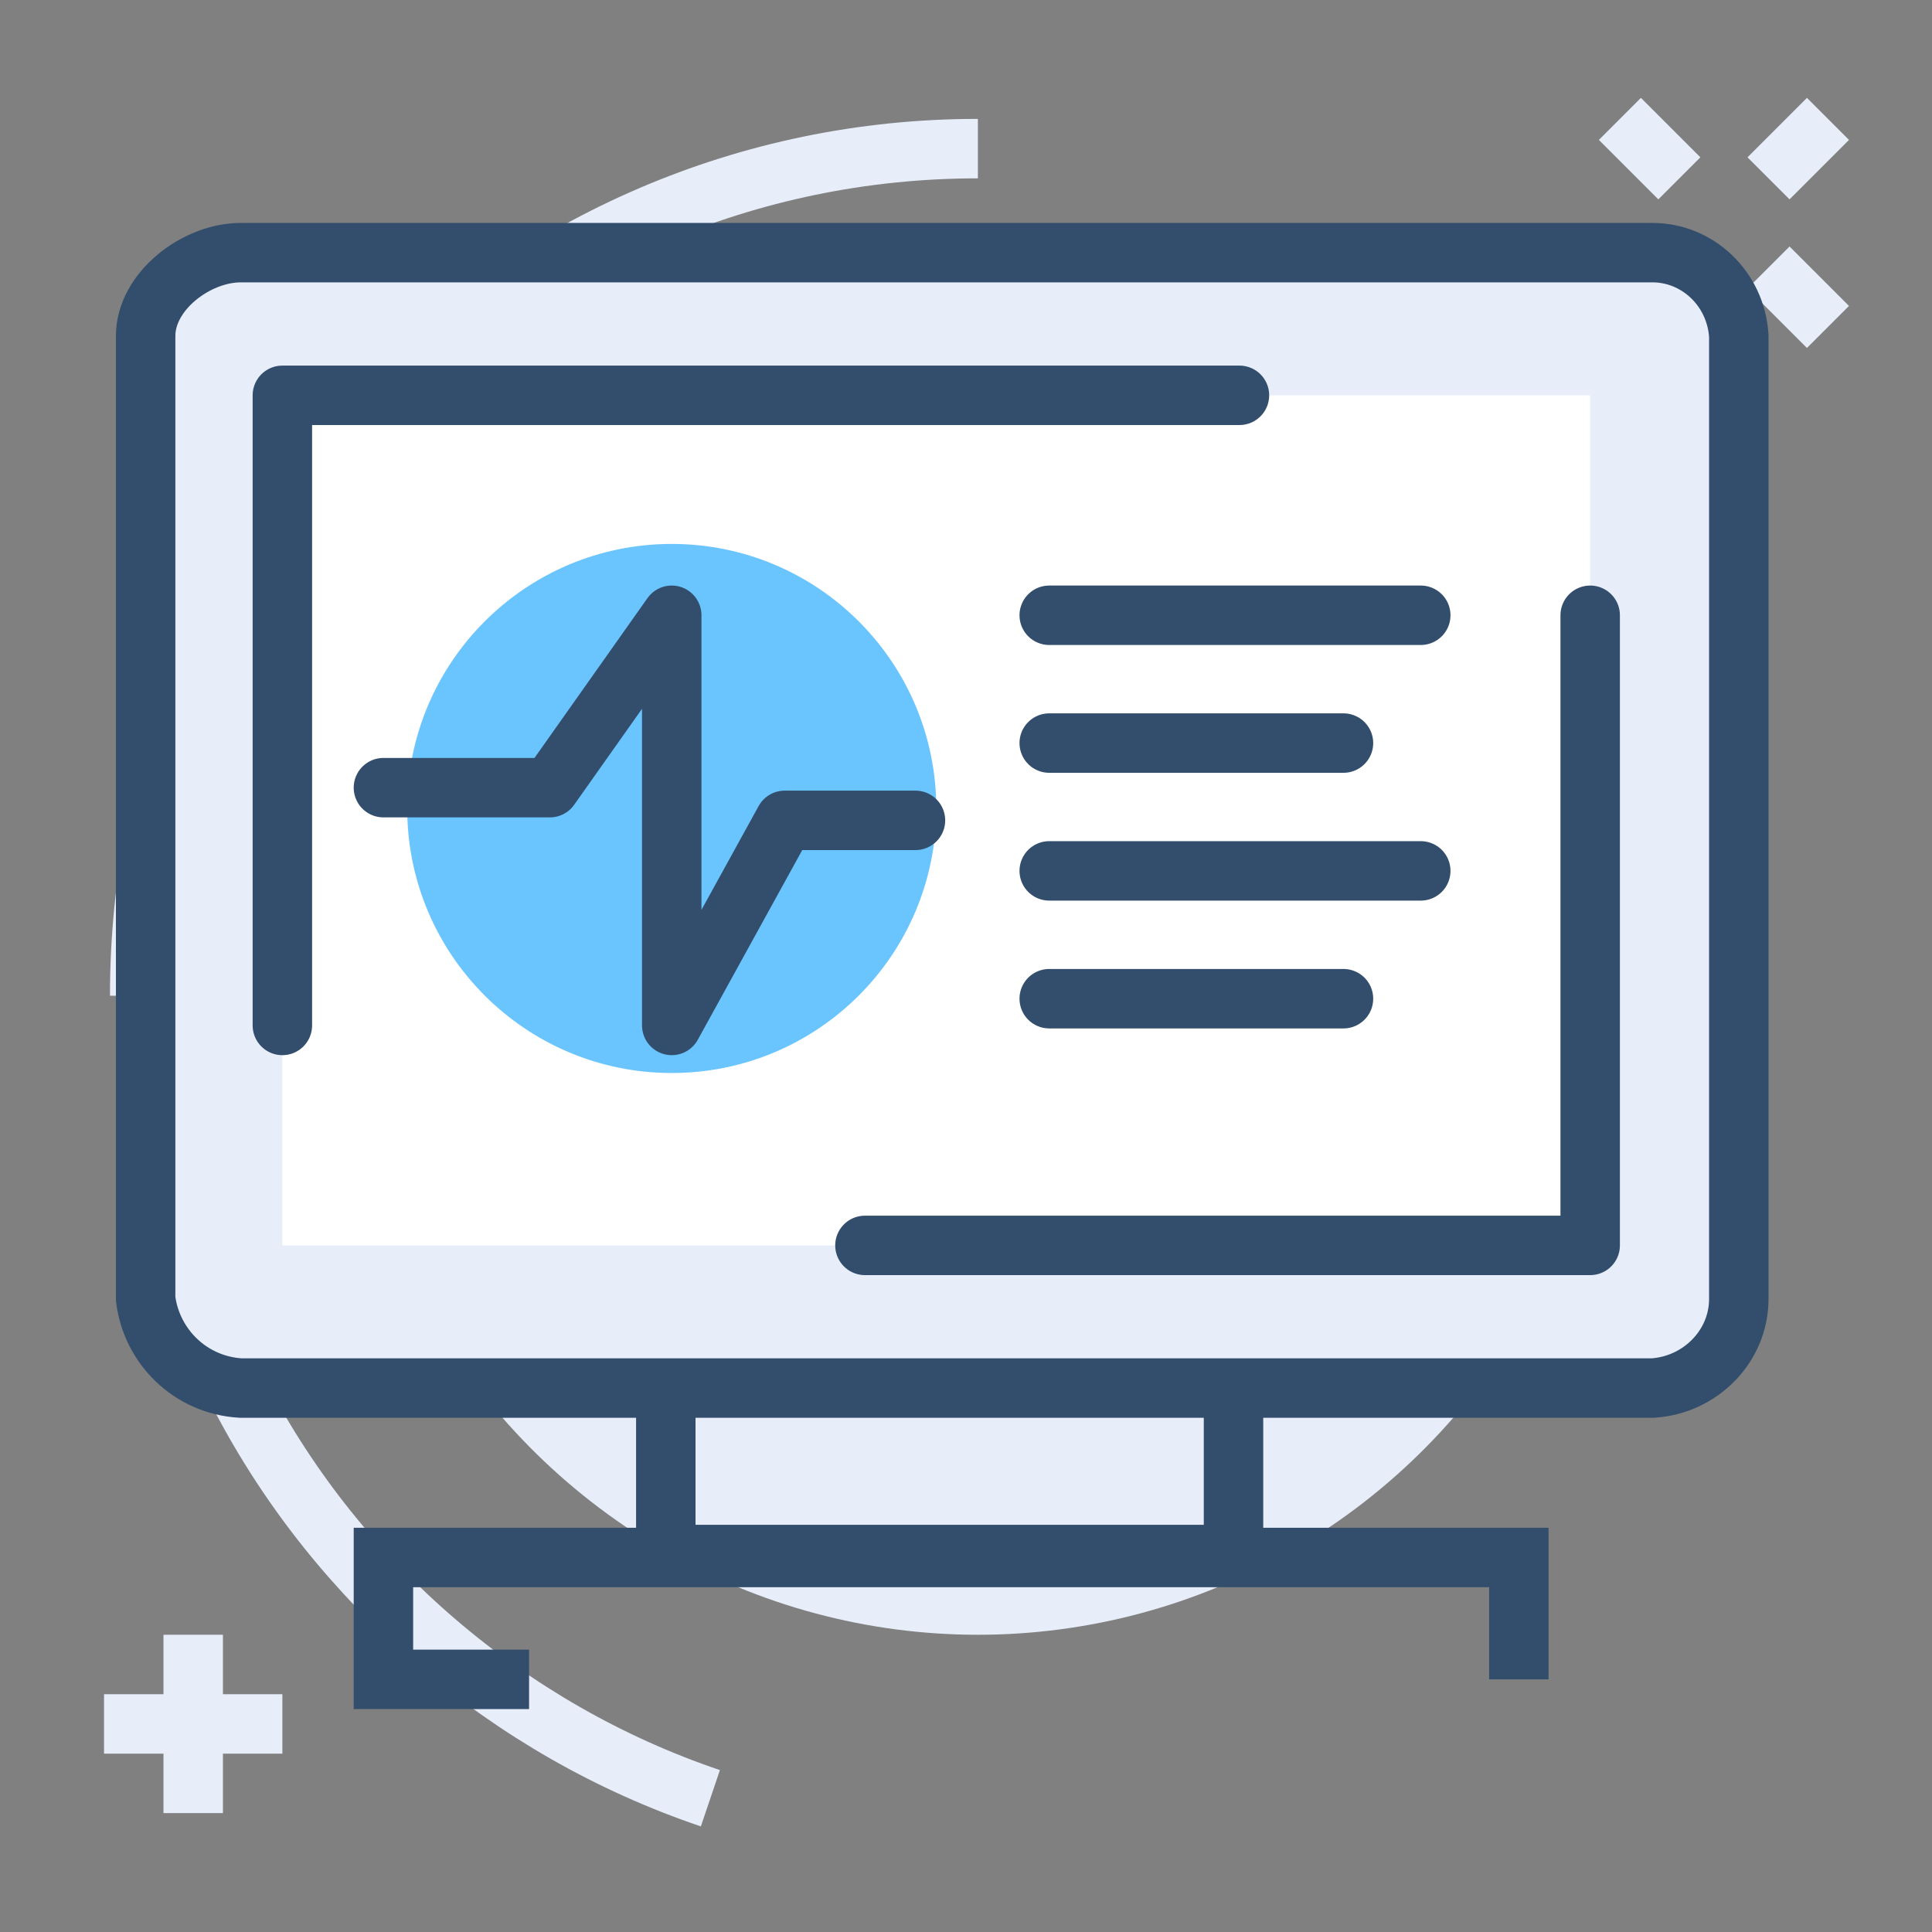
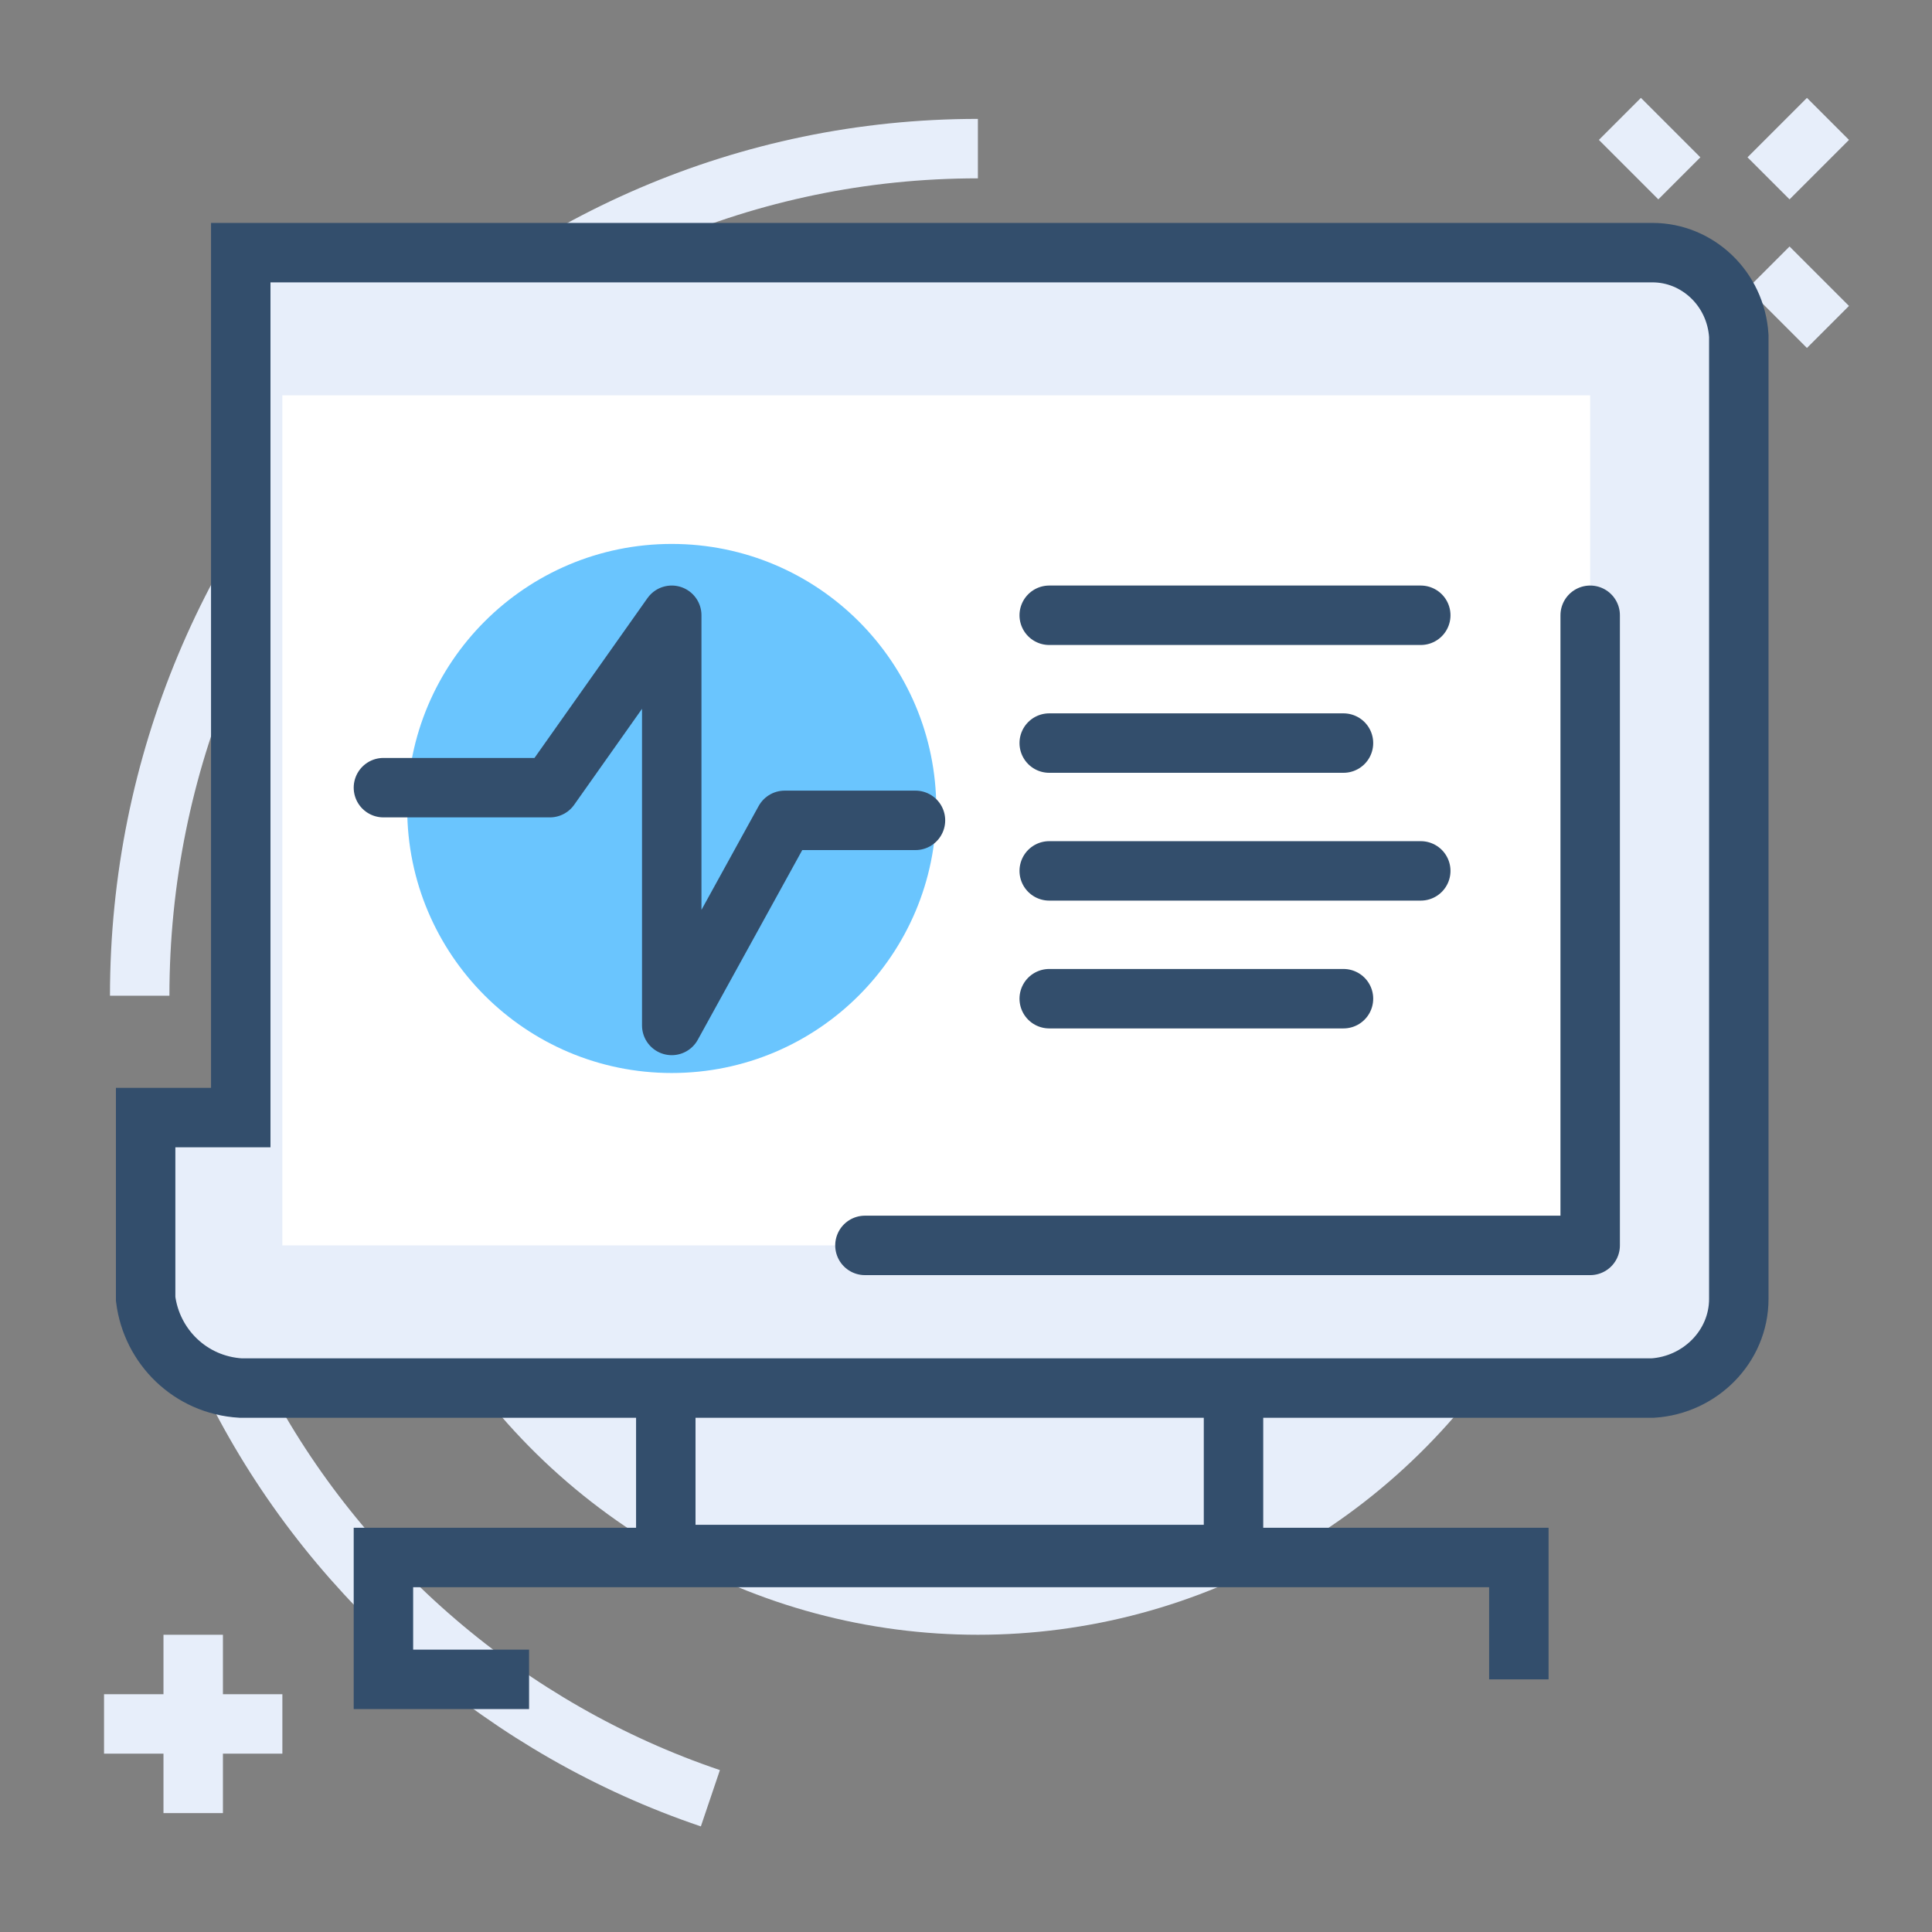
<svg xmlns="http://www.w3.org/2000/svg" version="1.0" id="Layer_1" x="0px" y="0px" viewBox="0 0 65 65" style="enable-background:new 0 0 65 65;" xml:space="preserve">
  <rect x="0" y="0" width="65" height="65" fill="#808080" stroke="none" />
  <style type="text/css">
	.st0{fill:none;stroke:#E7EEFA;stroke-width:2;stroke-miterlimit:10;}
	.st1{fill:#E7EEFA;}
	.st2{fill:#E7EEFA;stroke:#334E6C;stroke-width:2;stroke-miterlimit:10;}
	.st3{fill:none;stroke:#334E6C;stroke-width:2;stroke-miterlimit:10;}
	.st4{fill:#FFFFFF;}
	.st5{fill:none;stroke:#334E6C;stroke-width:2;stroke-linecap:round;stroke-linejoin:round;stroke-miterlimit:10;}
	.st6{fill:#6AC5FE;}
	.st7{fill:#FFFFFF;stroke:#334E6C;stroke-width:2;stroke-miterlimit:10;}
	.st8{fill:#6AC5FE;stroke:#334E6C;stroke-width:2;stroke-miterlimit:10;}
	.st9{fill:#E7EEFA;stroke:#334E6C;stroke-width:2;stroke-linecap:round;stroke-linejoin:round;stroke-miterlimit:10;}
	.st10{fill:none;stroke:#334E6C;stroke-width:2;stroke-linejoin:round;stroke-miterlimit:10;}
	.st11{fill:none;stroke:#334E6C;stroke-width:2;stroke-linecap:round;stroke-linejoin:round;}
	.st12{fill:#334E6C;}
	.st13{fill:#6AC5FE;stroke:#334E6C;stroke-width:2;stroke-miterlimit:10;}
	.st14{fill:none;stroke:#334E6C;stroke-width:2;stroke-linecap:round;stroke-miterlimit:10;}
</style>
  <g>
    <g>
      <g>
        <line class="st0" x1="56.5" y1="6" x2="54.5" y2="4" />
        <line class="st0" x1="61.5" y1="11" x2="59.5" y2="9" />
        <line class="st0" x1="56.5" y1="9" x2="54.5" y2="11" />
        <line class="st0" x1="61.5" y1="4" x2="59.5" y2="6" />
      </g>
      <line class="st0" x1="9.5" y1="58" x2="3.5" y2="58" />
      <line class="st0" x1="6.5" y1="55" x2="6.5" y2="61" />
      <g id="icons_00000179604035639759814100000005844810904489501588_">
        <path class="st0" d="M4.7,33.5C4.7,17.8,17.3,5,32.9,5" />
        <path class="st0" d="M23.9,60.5C17.1,58.2,11.4,53.3,8.1,47" />
        <ellipse class="st1" cx="32.9" cy="33.5" rx="21.3" ry="21.5" />
      </g>
    </g>
    <g>
      <g id="Layer_2_00000120541817063563127100000013174406537617498275_">
        <g id="icons_00000168100949187625888340000014854862751710864812_">
          <rect x="22.4" y="45" class="st2" width="19.1" height="7.3" />
          <polyline class="st3" points="17.8,56.5 12.9,56.5 12.9,52.4 51.1,52.4 51.1,56.5     " />
-           <path class="st2" d="M4.9,37.6v6.1c0.2,1.6,1.5,2.9,3.2,3h47.5c1.6-0.1,2.9-1.4,2.9-3V11.3c-0.1-1.6-1.4-2.8-2.9-2.8H8.1      c-1.5,0-3.2,1.3-3.2,2.8v6.4V37.6z" />
+           <path class="st2" d="M4.9,37.6v6.1c0.2,1.6,1.5,2.9,3.2,3h47.5c1.6-0.1,2.9-1.4,2.9-3V11.3c-0.1-1.6-1.4-2.8-2.9-2.8H8.1      v6.4V37.6z" />
        </g>
      </g>
    </g>
    <rect x="9.5" y="13.3" class="st4" width="44" height="28.6" />
-     <polyline class="st5" points="9.5,34.5 9.5,13.3 41.7,13.3  " />
    <polyline class="st5" points="53.5,20.7 53.5,41.9 29.1,41.9  " />
    <circle class="st6" cx="22.6" cy="27.2" r="8.9" />
    <polyline class="st5" points="12.9,26.5 18.5,26.5 22.6,20.7 22.6,34.5 26.4,27.6 30.8,27.6  " />
    <line class="st5" x1="35.3" y1="20.7" x2="47.8" y2="20.7" />
    <line class="st5" x1="35.3" y1="25" x2="45.2" y2="25" />
    <line class="st5" x1="35.3" y1="29.3" x2="47.8" y2="29.3" />
    <line class="st5" x1="35.3" y1="33.6" x2="45.2" y2="33.6" />
  </g>
</svg>